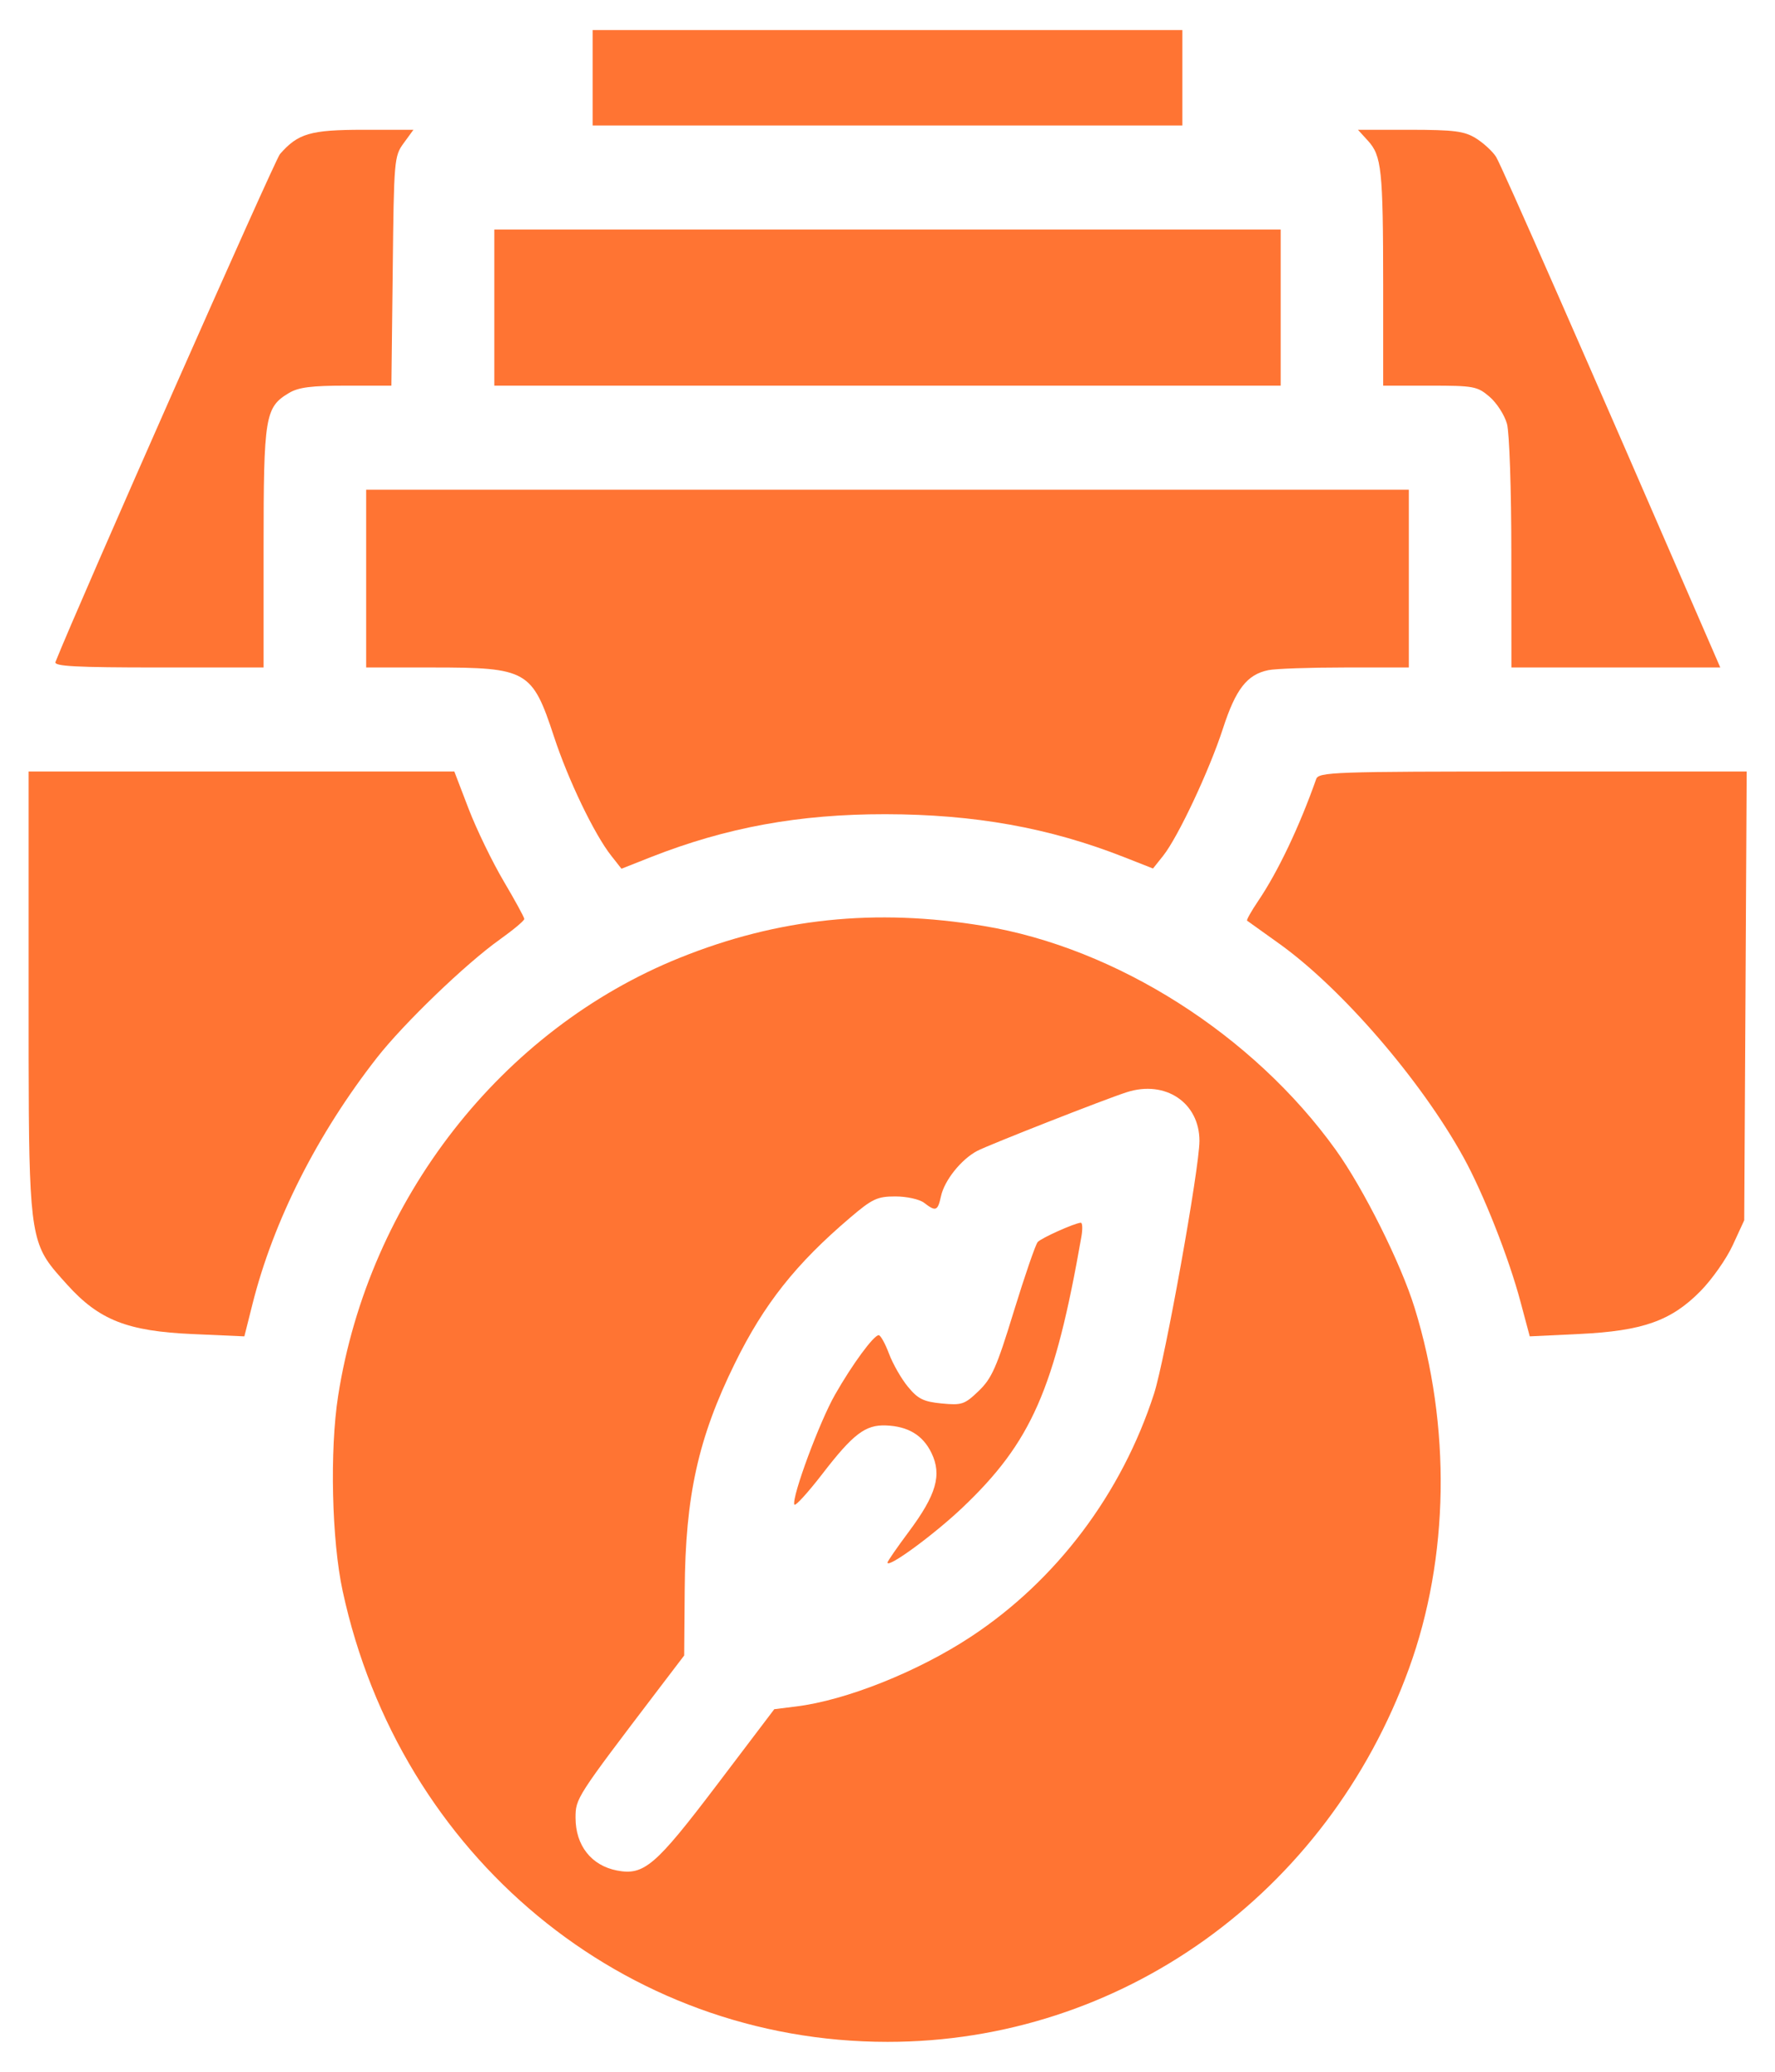
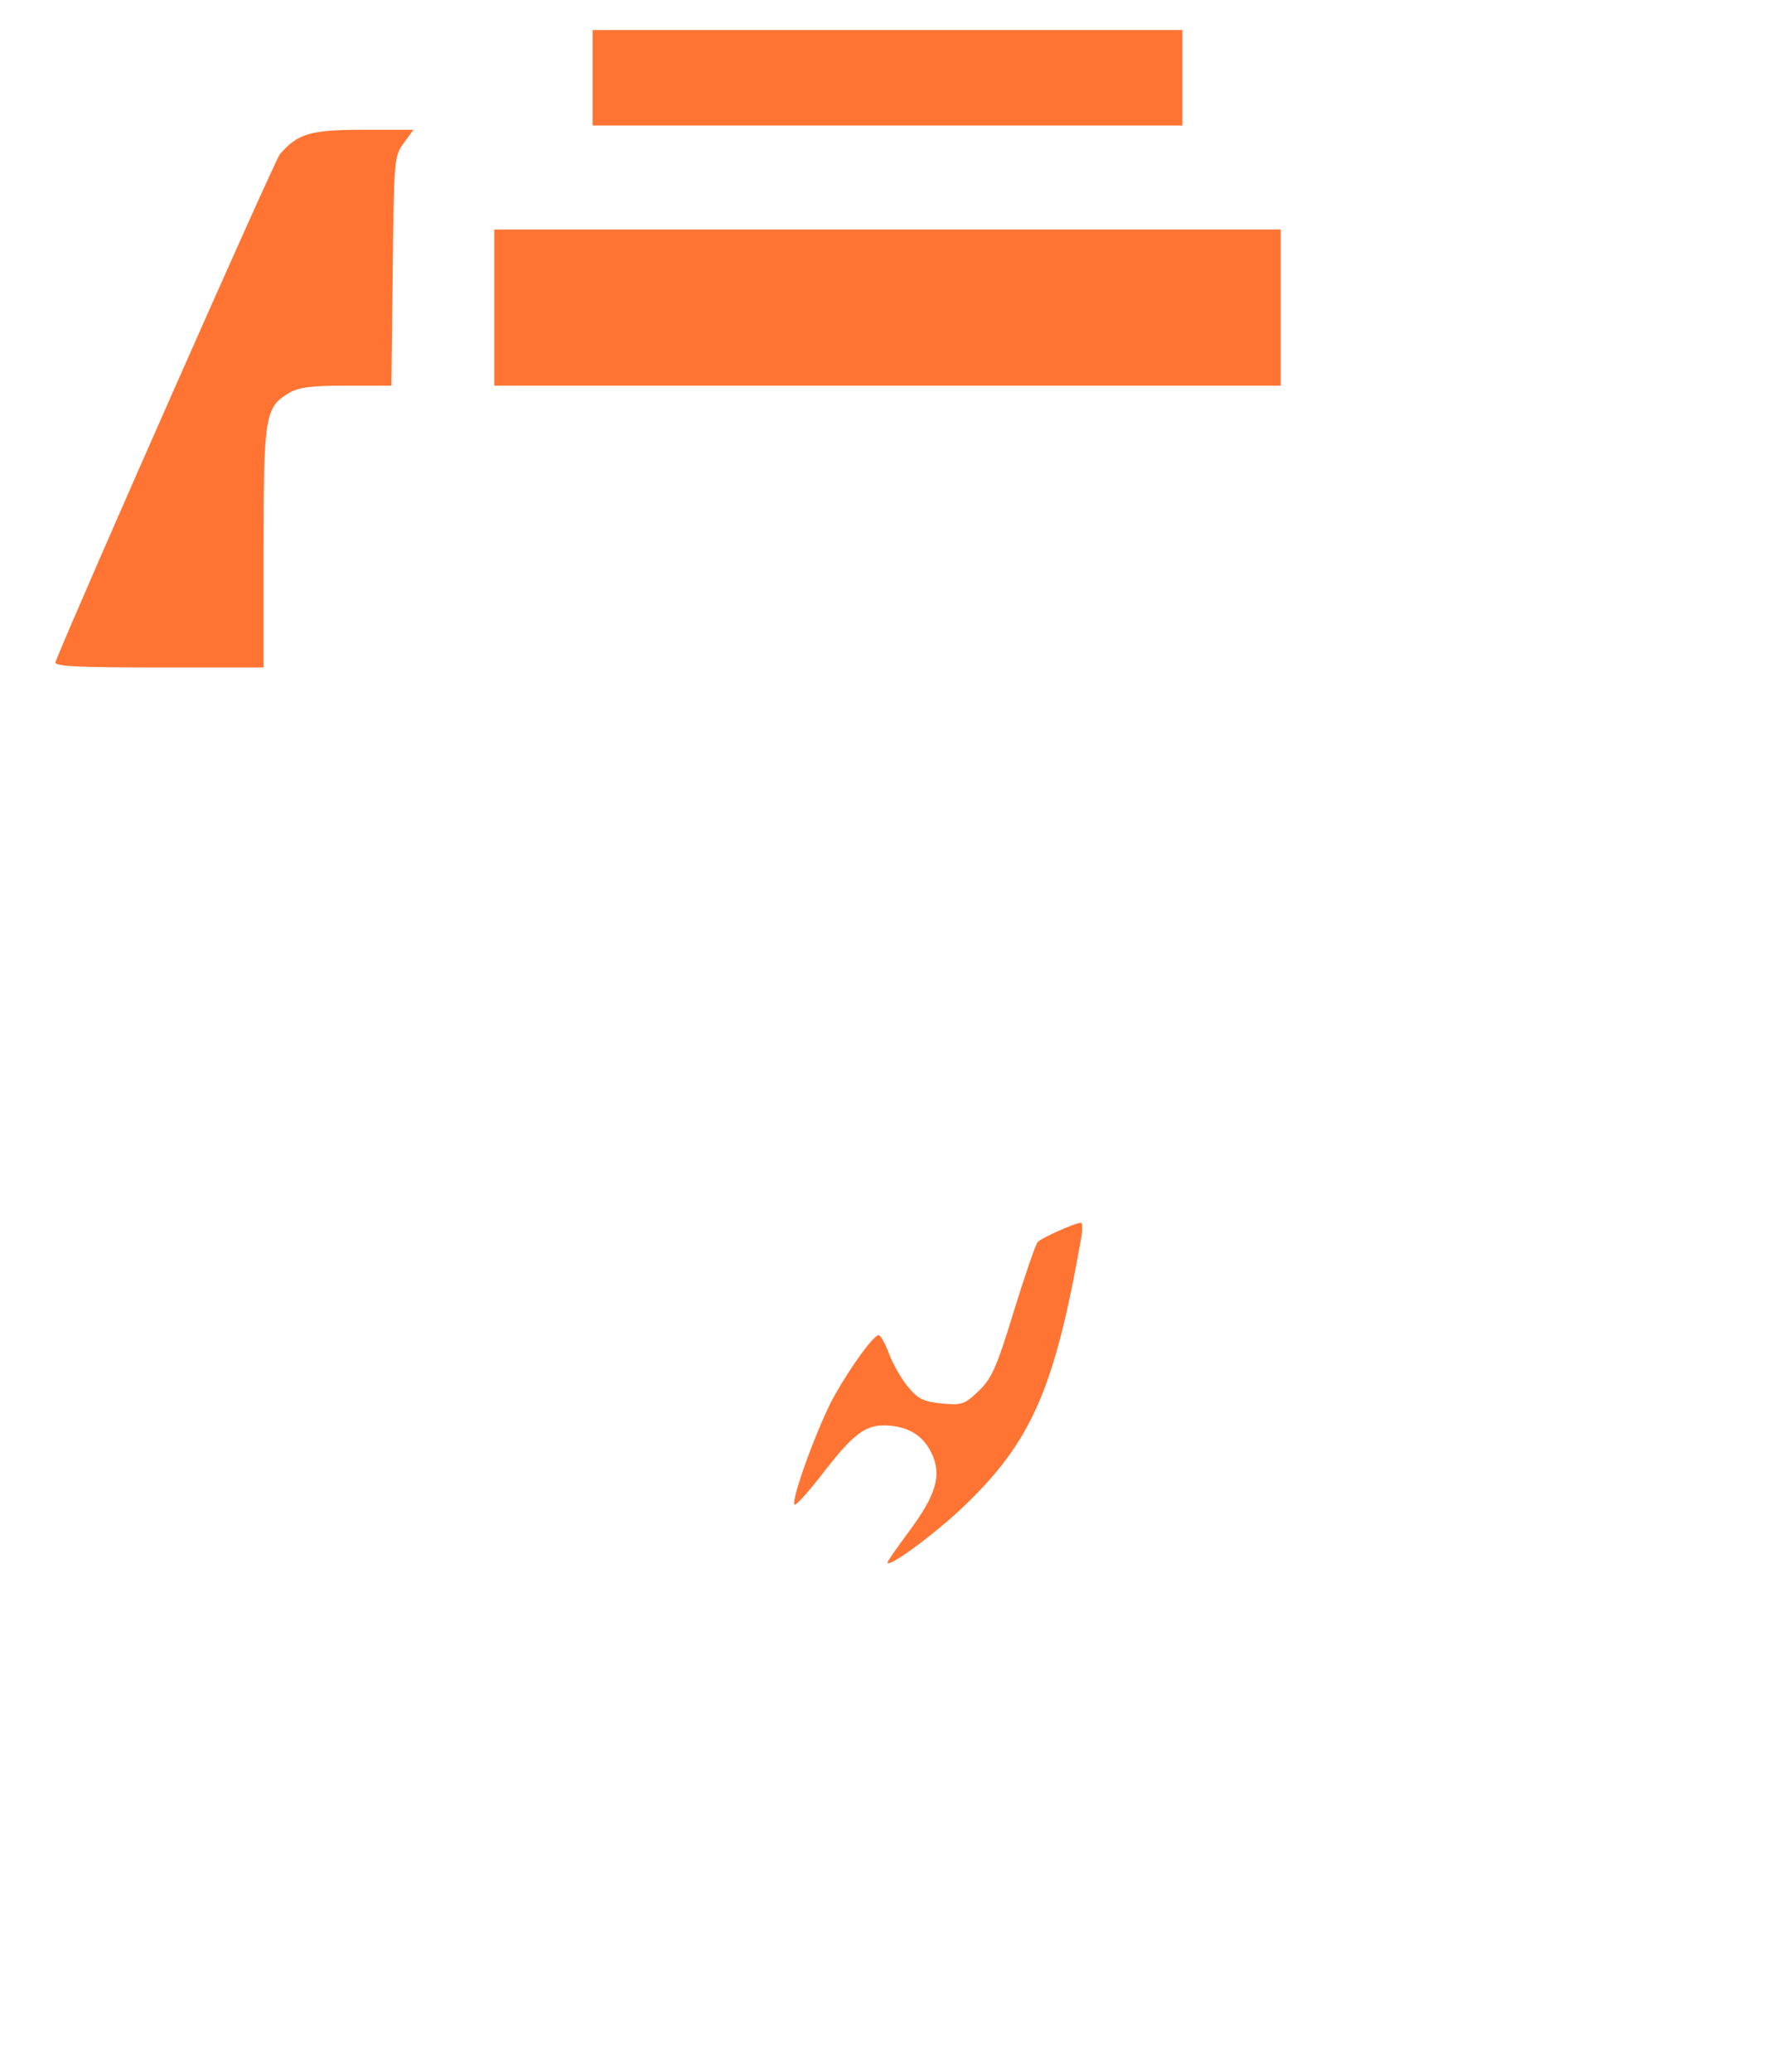
<svg xmlns="http://www.w3.org/2000/svg" width="24" height="28" viewBox="0 0 24 28" fill="none">
-   <path fill-rule="evenodd" clip-rule="evenodd" d="M13.298 12.514C15.097 12.811 16.946 13.987 18.062 15.542C18.436 16.063 18.941 17.074 19.126 17.672C19.623 19.276 19.595 21.054 19.051 22.55C17.943 25.6 15.152 27.597 12 27.596C8.438 27.596 5.408 25.089 4.633 21.502C4.485 20.819 4.457 19.6 4.572 18.865C4.987 16.213 6.78 13.915 9.193 12.944C10.519 12.41 11.835 12.272 13.298 12.514ZM13.214 15.554C13.371 15.472 14.952 14.851 15.236 14.761C15.758 14.594 16.218 14.903 16.218 15.42C16.217 15.793 15.753 18.372 15.604 18.836C15.167 20.187 14.283 21.36 13.127 22.121C12.41 22.593 11.44 22.98 10.765 23.063L10.469 23.1L9.691 24.126C8.862 25.218 8.708 25.35 8.342 25.28C7.996 25.213 7.782 24.942 7.782 24.568C7.782 24.305 7.79 24.293 8.902 22.832L9.251 22.374L9.258 21.484C9.267 20.215 9.441 19.432 9.936 18.426C10.329 17.626 10.762 17.079 11.497 16.455C11.795 16.201 11.863 16.17 12.107 16.17C12.26 16.17 12.432 16.208 12.495 16.256C12.653 16.378 12.679 16.368 12.723 16.168C12.769 15.953 12.997 15.668 13.214 15.554Z" fill="#FF7433" />
  <path d="M14.622 16.712C14.261 18.775 13.946 19.492 13.008 20.381C12.622 20.746 12 21.201 12 21.118C12 21.101 12.13 20.913 12.289 20.7C12.66 20.202 12.738 19.934 12.595 19.638C12.479 19.397 12.279 19.276 11.978 19.265C11.701 19.254 11.534 19.381 11.117 19.923C10.919 20.179 10.75 20.364 10.74 20.334C10.705 20.229 11.083 19.21 11.291 18.848C11.525 18.437 11.814 18.045 11.881 18.045C11.906 18.045 11.969 18.158 12.021 18.297C12.073 18.435 12.188 18.636 12.277 18.743C12.411 18.906 12.486 18.944 12.732 18.968C13.005 18.994 13.042 18.982 13.233 18.799C13.41 18.629 13.476 18.481 13.708 17.723C13.857 17.239 14.002 16.818 14.031 16.786C14.081 16.731 14.526 16.532 14.613 16.525C14.636 16.523 14.64 16.607 14.622 16.712Z" fill="#FF7433" />
-   <path d="M23.601 13.46L23.584 16.492L23.429 16.828C23.344 17.013 23.147 17.293 22.992 17.45C22.596 17.852 22.21 17.988 21.354 18.029L20.684 18.061L20.559 17.594C20.401 16.999 20.057 16.128 19.788 15.641C19.212 14.597 18.137 13.352 17.287 12.747C17.064 12.588 16.873 12.452 16.862 12.443C16.851 12.435 16.919 12.314 17.013 12.175C17.279 11.782 17.569 11.173 17.796 10.53C17.829 10.434 18.022 10.427 20.725 10.427H23.617L23.601 13.46Z" fill="#FF7433" />
-   <path d="M6.337 10.933C6.444 11.211 6.657 11.65 6.81 11.909C6.963 12.168 7.089 12.398 7.089 12.42C7.089 12.443 6.939 12.568 6.757 12.698C6.298 13.024 5.461 13.83 5.099 14.292C4.289 15.327 3.696 16.501 3.413 17.628L3.304 18.061L2.604 18.03C1.722 17.991 1.34 17.841 0.908 17.362C0.79 17.231 0.699 17.132 0.628 17.021C0.381 16.631 0.387 16.081 0.387 13.413V10.427H3.265H6.143L6.337 10.933Z" fill="#FF7433" />
-   <path d="M19.049 7.819V9.021H18.189C17.717 9.021 17.249 9.037 17.15 9.057C16.862 9.116 16.709 9.312 16.536 9.845C16.352 10.412 15.928 11.314 15.727 11.566L15.59 11.738L15.196 11.583C14.188 11.187 13.179 11.006 11.971 11.004C10.803 11.003 9.823 11.182 8.8 11.584L8.403 11.741L8.266 11.567C8.038 11.28 7.682 10.54 7.49 9.954C7.196 9.06 7.128 9.021 5.849 9.021H4.951V7.819V6.618H12H19.049V7.819Z" fill="#FF7433" />
  <path d="M17.316 4.157V5.212H12H6.684V4.157V3.102H12H17.316V4.157Z" fill="#FF7433" />
  <path d="M15.987 1.051V1.696H12H8.013V1.051V0.406H12H15.987V1.051Z" fill="#FF7433" />
-   <path d="M19.956 1.869C20.057 1.932 20.18 2.044 20.228 2.119C20.297 2.226 21.435 4.815 23.152 8.772L23.26 9.021H21.848H20.436L20.435 7.482C20.435 6.614 20.409 5.85 20.376 5.728C20.343 5.609 20.237 5.445 20.14 5.362C19.975 5.221 19.927 5.212 19.333 5.212H18.702L18.702 3.849C18.701 2.294 18.681 2.104 18.495 1.901L18.361 1.754L19.066 1.754C19.663 1.755 19.799 1.772 19.956 1.869Z" fill="#FF7433" />
  <path d="M5.458 1.935C5.33 2.11 5.326 2.157 5.31 3.663L5.292 5.212H4.683C4.212 5.212 4.035 5.234 3.906 5.312C3.584 5.504 3.564 5.627 3.564 7.403V9.021H2.143C1.028 9.021 0.727 9.005 0.75 8.947C1.039 8.216 3.715 2.163 3.785 2.083C4.03 1.803 4.195 1.755 4.91 1.754L5.59 1.754L5.458 1.935Z" fill="#FF7433" />
</svg>